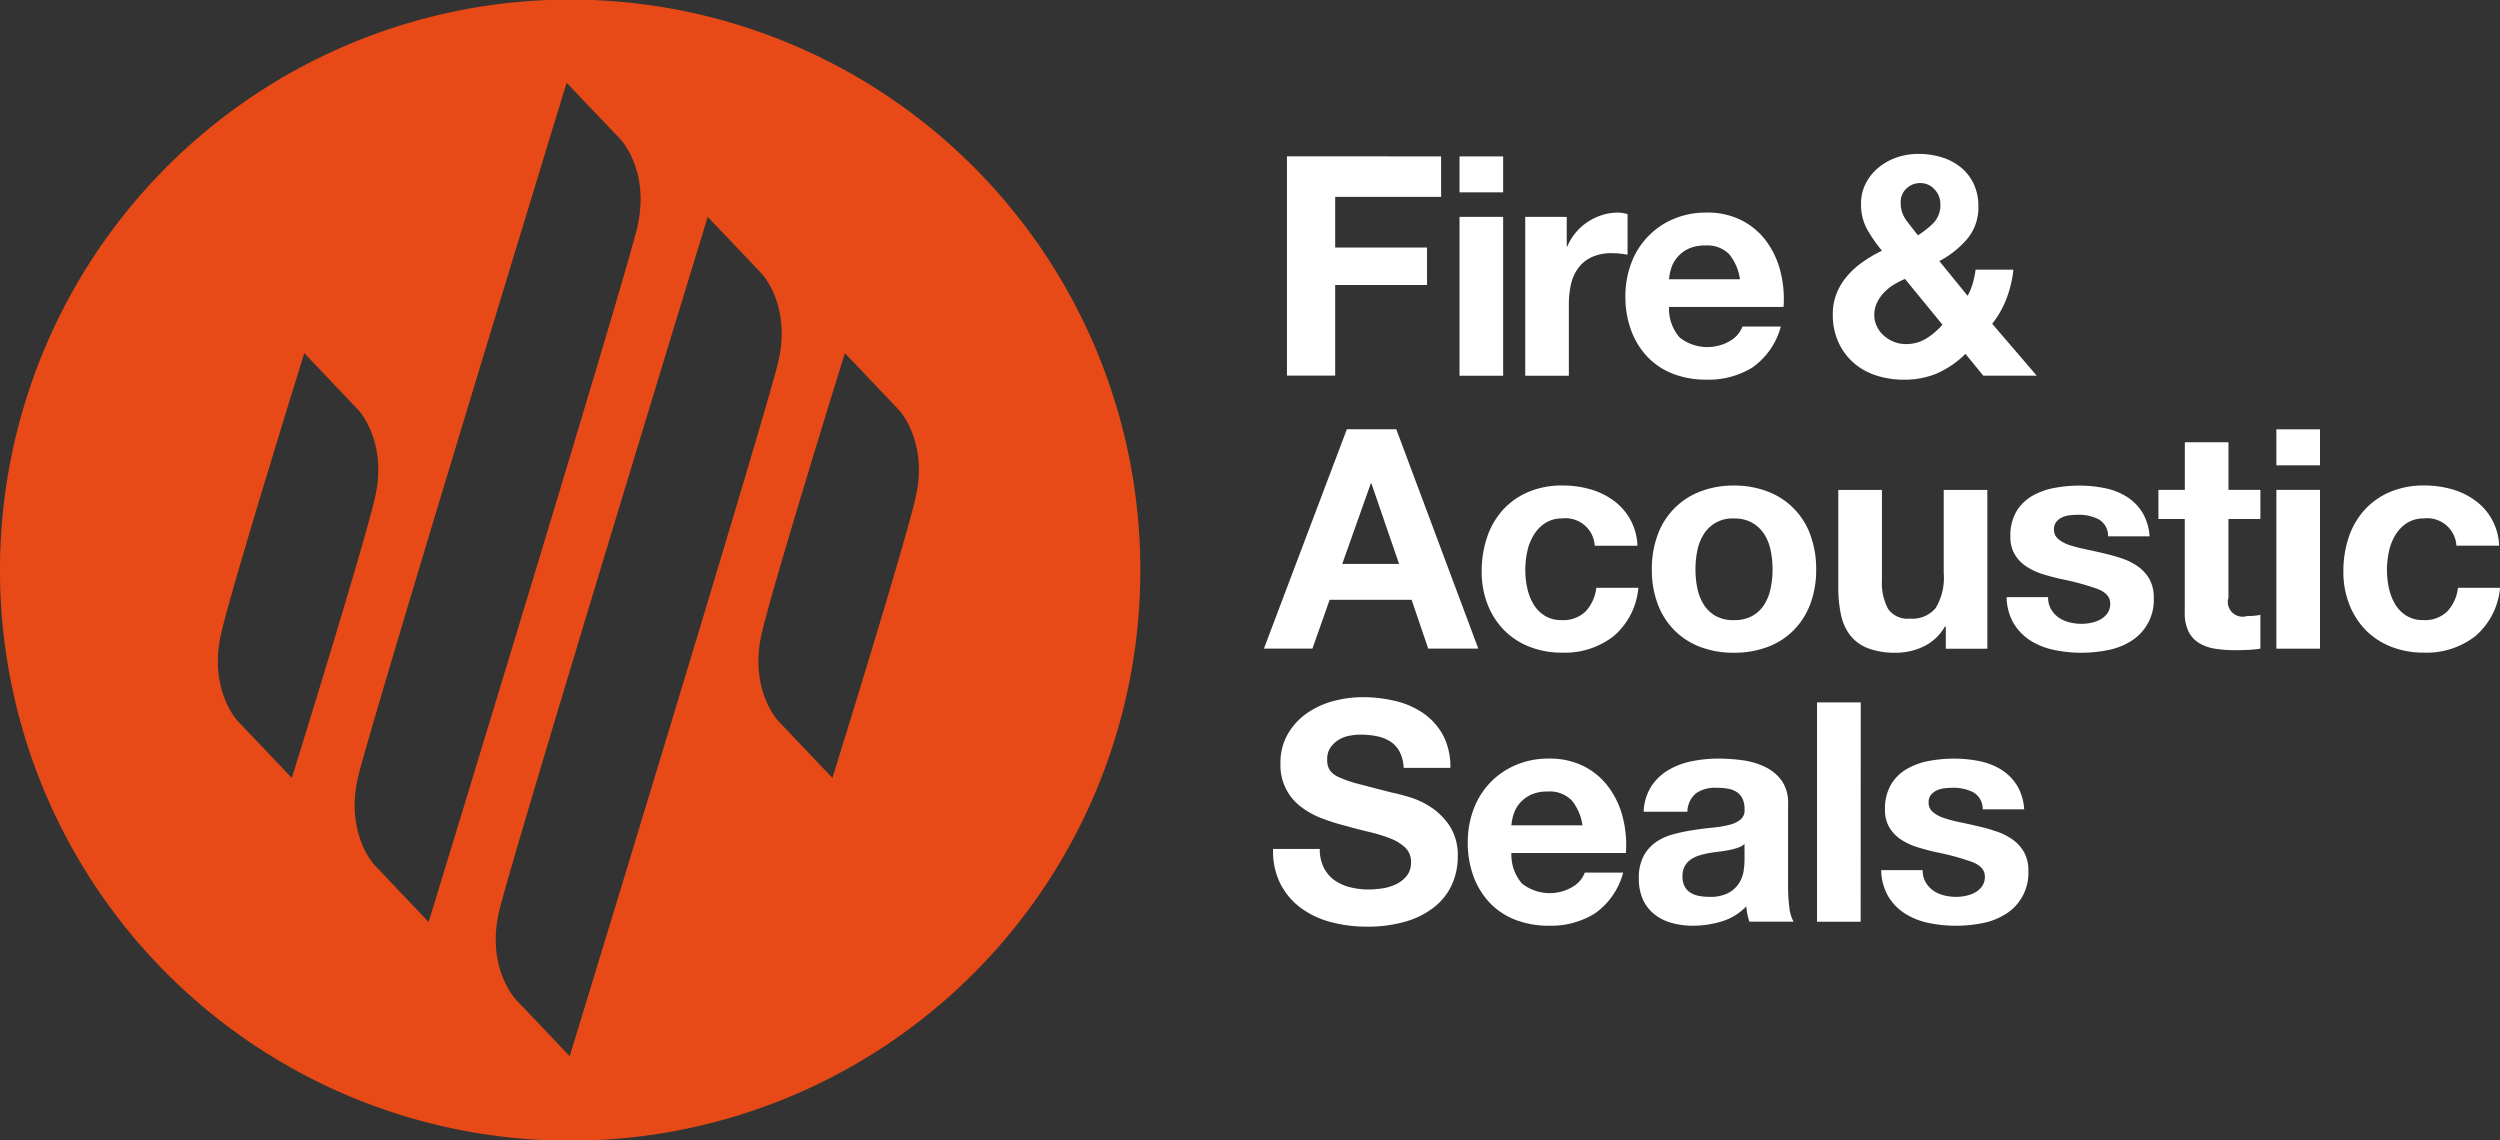
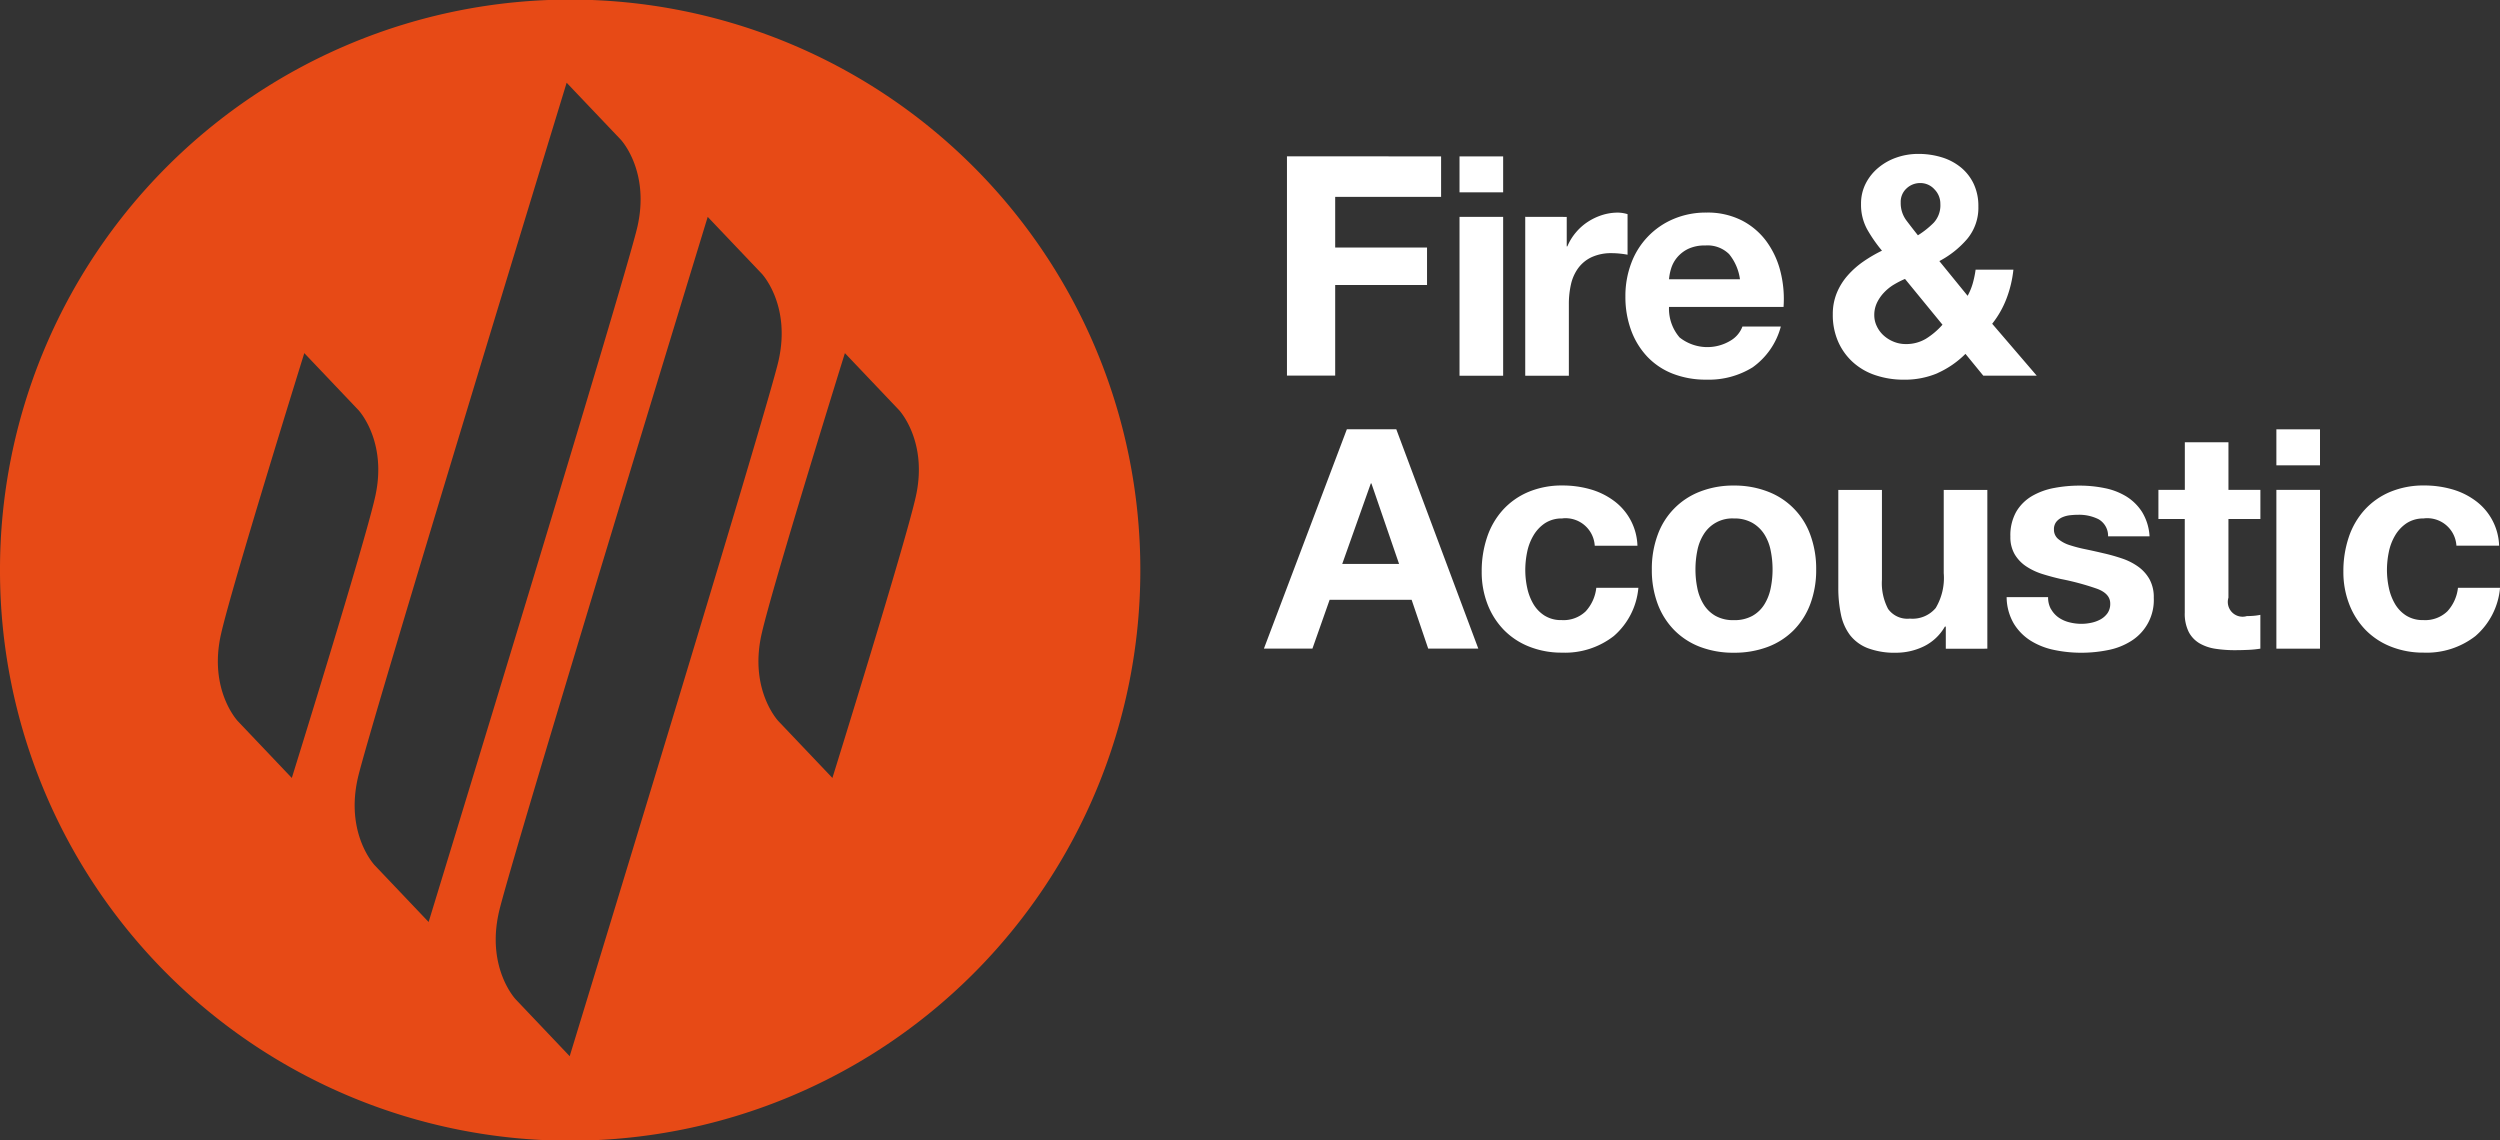
<svg xmlns="http://www.w3.org/2000/svg" id="Group_2" data-name="Group 2" width="248.832" height="113.5" viewBox="0 0 248.832 113.5">
  <rect x="0" y="0" width="248.832" height="113.5" fill="#333333" stroke="none" />
  <defs>
    <clipPath id="clip-path">
      <rect id="Rectangle_1" data-name="Rectangle 1" width="248.832" height="113.5" fill="none" />
    </clipPath>
  </defs>
  <g id="Group_1" data-name="Group 1" clip-path="url(#clip-path)">
-     <path id="Path_1" data-name="Path 1" d="M406.269,205.333a2.538,2.538,0,0,0,.748.826,3.221,3.221,0,0,0,1.056.474,4.939,4.939,0,0,0,1.238.152,4.616,4.616,0,0,0,.963-.107,3.272,3.272,0,0,0,.917-.336,2.067,2.067,0,0,0,.687-.611,1.6,1.6,0,0,0,.276-.963c0-.653-.433-1.141-1.3-1.469a26.02,26.02,0,0,0-3.625-.978q-.947-.213-1.848-.5a6.313,6.313,0,0,1-1.606-.764,3.711,3.711,0,0,1-1.132-1.193,3.372,3.372,0,0,1-.428-1.758,4.75,4.75,0,0,1,.6-2.506,4.368,4.368,0,0,1,1.574-1.544,6.856,6.856,0,0,1,2.2-.8,13.633,13.633,0,0,1,2.508-.229,12.585,12.585,0,0,1,2.492.244,6.658,6.658,0,0,1,2.156.825,4.96,4.96,0,0,1,1.574,1.544,5.19,5.19,0,0,1,.749,2.431h-4.128a1.9,1.9,0,0,0-.947-1.7,4.353,4.353,0,0,0-2.019-.443,7.589,7.589,0,0,0-.794.045,2.688,2.688,0,0,0-.78.2,1.621,1.621,0,0,0-.6.445,1.174,1.174,0,0,0-.244.779,1.187,1.187,0,0,0,.428.947,3.26,3.26,0,0,0,1.116.6,13.663,13.663,0,0,0,1.574.413q.887.183,1.8.4a18.248,18.248,0,0,1,1.85.52,6.126,6.126,0,0,1,1.6.81,3.907,3.907,0,0,1,1.131,1.253,3.676,3.676,0,0,1,.428,1.85,4.8,4.8,0,0,1-2.262,4.311,6.718,6.718,0,0,1-2.308.9,13.538,13.538,0,0,1-2.645.259,13.08,13.08,0,0,1-2.691-.276,7.034,7.034,0,0,1-2.338-.917,5.234,5.234,0,0,1-1.683-1.7,5.329,5.329,0,0,1-.718-2.645h4.128a2.377,2.377,0,0,0,.291,1.208m-6.466,3.929h-4.342V187.431H399.8Zm-11.557-6.115a8.459,8.459,0,0,1-.077.978,3.284,3.284,0,0,1-.412,1.208,2.872,2.872,0,0,1-1.04,1.025,3.839,3.839,0,0,1-1.987.428,5.389,5.389,0,0,1-1.009-.092,2.435,2.435,0,0,1-.857-.321,1.626,1.626,0,0,1-.58-.627,2.028,2.028,0,0,1-.214-.978,2.1,2.1,0,0,1,.214-1.009,1.964,1.964,0,0,1,.565-.658,2.914,2.914,0,0,1,.825-.413,8.256,8.256,0,0,1,.965-.244q.518-.092,1.039-.152c.346-.042.677-.092.993-.154a6.9,6.9,0,0,0,.887-.229,1.941,1.941,0,0,0,.688-.383Zm-5.687-4.831a2.453,2.453,0,0,1,.856-1.835,3.3,3.3,0,0,1,2.017-.55,7.167,7.167,0,0,1,1.086.077,2.37,2.37,0,0,1,.886.306,1.663,1.663,0,0,1,.611.642,2.3,2.3,0,0,1,.23,1.116,1.179,1.179,0,0,1-.4,1.024,2.942,2.942,0,0,1-1.161.535,11.557,11.557,0,0,1-1.683.274q-.947.092-1.925.246a18.018,18.018,0,0,0-1.942.412,5.511,5.511,0,0,0-1.713.779,3.966,3.966,0,0,0-1.223,1.392,4.615,4.615,0,0,0-.473,2.216,4.965,4.965,0,0,0,.412,2.111,3.97,3.97,0,0,0,1.146,1.467,4.811,4.811,0,0,0,1.711.855,7.76,7.76,0,0,0,2.111.276,9.818,9.818,0,0,0,2.874-.428,5.652,5.652,0,0,0,2.445-1.5,6.328,6.328,0,0,0,.306,1.529h4.4a3.706,3.706,0,0,1-.428-1.467,16.425,16.425,0,0,1-.122-2.049v-8.225a3.8,3.8,0,0,0-.642-2.308,4.407,4.407,0,0,0-1.651-1.36,7.457,7.457,0,0,0-2.233-.659,18.017,18.017,0,0,0-2.416-.167,13.372,13.372,0,0,0-2.614.259,7.482,7.482,0,0,0-2.34.872,5.218,5.218,0,0,0-1.711,1.619,5.045,5.045,0,0,0-.765,2.538Zm-16.45,7.154a4.446,4.446,0,0,0,5.075.291,2.739,2.739,0,0,0,1.163-1.39h3.822a7.252,7.252,0,0,1-2.814,4.066,8.275,8.275,0,0,1-4.585,1.223,9.032,9.032,0,0,1-3.364-.6,6.989,6.989,0,0,1-2.536-1.7,7.646,7.646,0,0,1-1.606-2.63,9.6,9.6,0,0,1-.565-3.363,9.242,9.242,0,0,1,.58-3.3,7.639,7.639,0,0,1,4.2-4.4,8.192,8.192,0,0,1,3.287-.642,7.516,7.516,0,0,1,3.516.779,7.007,7.007,0,0,1,2.462,2.1,8.588,8.588,0,0,1,1.39,3,11.138,11.138,0,0,1,.306,3.516h-11.4a4.388,4.388,0,0,0,1.069,3.057m4.908-8.316a3.048,3.048,0,0,0-2.369-.857,3.788,3.788,0,0,0-1.728.353,3.306,3.306,0,0,0-1.1.871,3.218,3.218,0,0,0-.58,1.1,4.985,4.985,0,0,0-.2,1.04H372.1a5.011,5.011,0,0,0-1.084-2.507m-24.658,6.726a3.461,3.461,0,0,0,1.054,1.238,4.577,4.577,0,0,0,1.544.7,7.336,7.336,0,0,0,1.835.229,9.5,9.5,0,0,0,1.376-.107,4.81,4.81,0,0,0,1.377-.413,3.009,3.009,0,0,0,1.069-.84,2.106,2.106,0,0,0,.428-1.36,1.917,1.917,0,0,0-.565-1.437,4.472,4.472,0,0,0-1.484-.917,14.422,14.422,0,0,0-2.079-.642q-1.163-.276-2.355-.612a20.844,20.844,0,0,1-2.385-.75,8.153,8.153,0,0,1-2.079-1.146,5.149,5.149,0,0,1-2.049-4.31,5.714,5.714,0,0,1,.719-2.921,6.537,6.537,0,0,1,1.88-2.064,8.228,8.228,0,0,1,2.63-1.223,11.208,11.208,0,0,1,2.934-.4,13.934,13.934,0,0,1,3.287.383,8.248,8.248,0,0,1,2.8,1.238,6.287,6.287,0,0,1,1.942,2.186,6.7,6.7,0,0,1,.718,3.227h-4.647a3.883,3.883,0,0,0-.413-1.621,2.7,2.7,0,0,0-.933-1.009,3.955,3.955,0,0,0-1.33-.52,8.174,8.174,0,0,0-1.636-.152,5.584,5.584,0,0,0-1.161.122,3.1,3.1,0,0,0-1.055.428,2.662,2.662,0,0,0-.78.764,2.056,2.056,0,0,0-.306,1.163,1.958,1.958,0,0,0,.245,1.04,2.18,2.18,0,0,0,.963.734,12.28,12.28,0,0,0,1.987.672q1.268.339,3.317.857.612.123,1.7.443a8.1,8.1,0,0,1,2.155,1.024,6.534,6.534,0,0,1,1.85,1.88,5.351,5.351,0,0,1,.779,3.011,6.685,6.685,0,0,1-.58,2.782,6.048,6.048,0,0,1-1.728,2.218,8.312,8.312,0,0,1-2.844,1.452,13.473,13.473,0,0,1-3.929.519,13.859,13.859,0,0,1-3.5-.443,8.821,8.821,0,0,1-3-1.392,6.881,6.881,0,0,1-2.064-2.415,7.216,7.216,0,0,1-.734-3.486h4.647a3.993,3.993,0,0,0,.4,1.865" transform="translate(-214.596 -117.518)" fill="#fff" />
    <path id="Path_2" data-name="Path 2" d="M454.327,123.976a3.054,3.054,0,0,0-1.743.474,3.758,3.758,0,0,0-1.147,1.223,5.275,5.275,0,0,0-.626,1.651,8.969,8.969,0,0,0-.184,1.788,8.6,8.6,0,0,0,.184,1.743,5.352,5.352,0,0,0,.6,1.6,3.417,3.417,0,0,0,1.115,1.178,3.07,3.07,0,0,0,1.713.458,3.184,3.184,0,0,0,2.4-.871,4.128,4.128,0,0,0,1.056-2.34h4.187a7.158,7.158,0,0,1-2.446,4.8,7.9,7.9,0,0,1-5.167,1.651,8.644,8.644,0,0,1-3.255-.6,7.221,7.221,0,0,1-2.523-1.666,7.586,7.586,0,0,1-1.619-2.553,8.85,8.85,0,0,1-.582-3.257,10.561,10.561,0,0,1,.535-3.409,7.668,7.668,0,0,1,1.574-2.721,7.211,7.211,0,0,1,2.538-1.788,8.6,8.6,0,0,1,3.424-.643,9.955,9.955,0,0,1,2.707.368,7.214,7.214,0,0,1,2.323,1.116,5.77,5.77,0,0,1,2.4,4.51h-4.25a2.911,2.911,0,0,0-3.21-2.722M443.963,136.94h-4.342V121.133h4.342Zm-4.342-21.831h4.342v3.578h-4.342Zm-1.591,6.024v2.9h-3.18v7.827a1.47,1.47,0,0,0,1.835,1.833q.368,0,.7-.03a5.8,5.8,0,0,0,.642-.092v3.364a10.445,10.445,0,0,1-1.223.122q-.672.03-1.314.03a12.639,12.639,0,0,1-1.912-.137,4.521,4.521,0,0,1-1.589-.535,2.837,2.837,0,0,1-1.086-1.132,4.052,4.052,0,0,1-.4-1.926v-9.325H427.88v-2.9h2.629v-4.739h4.342v4.739ZM417.2,133.011a2.517,2.517,0,0,0,.748.826,3.217,3.217,0,0,0,1.054.473,4.893,4.893,0,0,0,1.239.154,4.613,4.613,0,0,0,.962-.107,3.294,3.294,0,0,0,.917-.336,2.1,2.1,0,0,0,.689-.612,1.609,1.609,0,0,0,.275-.964q0-.978-1.3-1.467a25.978,25.978,0,0,0-3.623-.978q-.947-.216-1.85-.5a6.353,6.353,0,0,1-1.606-.765,3.735,3.735,0,0,1-1.131-1.192,3.377,3.377,0,0,1-.428-1.758,4.762,4.762,0,0,1,.6-2.508,4.413,4.413,0,0,1,1.574-1.544,6.924,6.924,0,0,1,2.2-.794,13.489,13.489,0,0,1,2.506-.231,12.449,12.449,0,0,1,2.492.246,6.594,6.594,0,0,1,2.156.825,4.958,4.958,0,0,1,1.574,1.544,5.194,5.194,0,0,1,.75,2.43h-4.128a1.9,1.9,0,0,0-.949-1.7,4.325,4.325,0,0,0-2.017-.443,7.618,7.618,0,0,0-.8.045,2.659,2.659,0,0,0-.78.2,1.593,1.593,0,0,0-.595.443,1.171,1.171,0,0,0-.246.78,1.192,1.192,0,0,0,.428.947,3.337,3.337,0,0,0,1.116.6,14.11,14.11,0,0,0,1.576.413q.885.183,1.8.4a18.235,18.235,0,0,1,1.85.52,6.059,6.059,0,0,1,1.606.81,3.928,3.928,0,0,1,1.131,1.253,3.7,3.7,0,0,1,.428,1.85,4.8,4.8,0,0,1-2.262,4.31,6.66,6.66,0,0,1-2.31.9,13.406,13.406,0,0,1-2.644.261,13.063,13.063,0,0,1-2.69-.276,7.107,7.107,0,0,1-2.34-.917,5.24,5.24,0,0,1-1.681-1.7,5.3,5.3,0,0,1-.718-2.645H416.9a2.363,2.363,0,0,0,.291,1.208m-10.473,3.929v-2.2h-.092a4.884,4.884,0,0,1-2.139,1.988,6.319,6.319,0,0,1-2.69.612,7.586,7.586,0,0,1-2.859-.46,4.121,4.121,0,0,1-1.758-1.3,5.105,5.105,0,0,1-.9-2.049,12.715,12.715,0,0,1-.261-2.675v-9.722h4.343v8.927a5.516,5.516,0,0,0,.612,2.919,2.363,2.363,0,0,0,2.171.964,3.009,3.009,0,0,0,2.567-1.054,5.852,5.852,0,0,0,.8-3.471v-8.285h4.341V136.94Zm-28.679-11.328a7.223,7.223,0,0,1,4.22-4.311,9.031,9.031,0,0,1,3.364-.6,9.151,9.151,0,0,1,3.379.6,7.2,7.2,0,0,1,4.234,4.311,9.727,9.727,0,0,1,.58,3.439,9.608,9.608,0,0,1-.58,3.426,7.447,7.447,0,0,1-1.651,2.614,7.211,7.211,0,0,1-2.583,1.666,9.354,9.354,0,0,1-3.379.582,9.23,9.23,0,0,1-3.364-.582,7.223,7.223,0,0,1-2.569-1.666,7.431,7.431,0,0,1-1.651-2.614,9.576,9.576,0,0,1-.58-3.426,9.7,9.7,0,0,1,.58-3.439m3.945,5.289a4.92,4.92,0,0,0,.627,1.621,3.321,3.321,0,0,0,1.177,1.146,3.591,3.591,0,0,0,1.835.428,3.676,3.676,0,0,0,1.85-.428,3.292,3.292,0,0,0,1.191-1.146,4.9,4.9,0,0,0,.627-1.621,9.145,9.145,0,0,0,.184-1.85,9.387,9.387,0,0,0-.184-1.865,4.725,4.725,0,0,0-.627-1.619,3.469,3.469,0,0,0-1.191-1.148,3.594,3.594,0,0,0-1.85-.443,3.333,3.333,0,0,0-3.011,1.591,4.74,4.74,0,0,0-.627,1.619,9.383,9.383,0,0,0-.184,1.865,9.141,9.141,0,0,0,.184,1.85m-13.422-6.925a3.049,3.049,0,0,0-1.743.474,3.738,3.738,0,0,0-1.146,1.223,5.279,5.279,0,0,0-.627,1.651,8.858,8.858,0,0,0-.184,1.788,8.494,8.494,0,0,0,.184,1.743,5.4,5.4,0,0,0,.6,1.6,3.419,3.419,0,0,0,1.116,1.178,3.068,3.068,0,0,0,1.713.458,3.187,3.187,0,0,0,2.4-.871,4.124,4.124,0,0,0,1.054-2.34h4.189a7.166,7.166,0,0,1-2.447,4.8,7.9,7.9,0,0,1-5.167,1.651,8.653,8.653,0,0,1-3.257-.6,7.23,7.23,0,0,1-2.522-1.666,7.587,7.587,0,0,1-1.621-2.553,8.851,8.851,0,0,1-.58-3.257,10.519,10.519,0,0,1,.535-3.409,7.639,7.639,0,0,1,1.574-2.721,7.21,7.21,0,0,1,2.538-1.788,8.586,8.586,0,0,1,3.424-.643,9.931,9.931,0,0,1,2.705.368,7.218,7.218,0,0,1,2.325,1.116,5.77,5.77,0,0,1,2.4,4.51h-4.25a2.912,2.912,0,0,0-3.21-2.722m-16.542-8.867,8.163,21.831H355.2l-1.651-4.861H345.39l-1.713,4.861h-4.829l8.255-21.831ZM352.3,128.5l-2.752-8.011h-.06l-2.844,8.011Z" transform="translate(-213.047 -72.373)" fill="#fff" />
    <path id="Path_3" data-name="Path 3" d="M409.457,44.766a1.88,1.88,0,0,0-1.39-.611,1.963,1.963,0,0,0-1.375.535,1.8,1.8,0,0,0-.581,1.39,2.885,2.885,0,0,0,.549,1.775c.368.488.754.988,1.163,1.5A8.737,8.737,0,0,0,409.4,48.1a2.554,2.554,0,0,0,.657-1.865,2.027,2.027,0,0,0-.6-1.467m-4.05,9.508a4.652,4.652,0,0,0-.978.8,3.928,3.928,0,0,0-.688,1.008,2.828,2.828,0,0,0-.261,1.223,2.518,2.518,0,0,0,.261,1.116,2.9,2.9,0,0,0,.688.917,3.376,3.376,0,0,0,.993.611,3.121,3.121,0,0,0,1.178.229,3.811,3.811,0,0,0,2.032-.535,7.339,7.339,0,0,0,1.636-1.392l-3.73-4.555a8.614,8.614,0,0,0-1.131.581m4.357,8.805a8.346,8.346,0,0,1-3.347.642,8.78,8.78,0,0,1-2.767-.428,6.291,6.291,0,0,1-2.248-1.269,6.036,6.036,0,0,1-1.5-2.049,6.6,6.6,0,0,1-.551-2.767,5.534,5.534,0,0,1,.4-2.124,6.176,6.176,0,0,1,1.087-1.743,8.609,8.609,0,0,1,1.574-1.392,14.087,14.087,0,0,1,1.834-1.069,14.234,14.234,0,0,1-1.484-2.141,5.083,5.083,0,0,1-.6-2.507,4.4,4.4,0,0,1,.473-2.049,4.956,4.956,0,0,1,1.27-1.574,5.737,5.737,0,0,1,1.818-1.009,6.517,6.517,0,0,1,2.125-.351,7.873,7.873,0,0,1,2.34.336,5.583,5.583,0,0,1,1.895.994,4.722,4.722,0,0,1,1.284,1.634,5.148,5.148,0,0,1,.474,2.262,4.84,4.84,0,0,1-1.116,3.242,9.433,9.433,0,0,1-2.768,2.2l2.814,3.456a5.992,5.992,0,0,0,.52-1.27,9.757,9.757,0,0,0,.274-1.33h3.762a11.348,11.348,0,0,1-.674,2.844,9.464,9.464,0,0,1-1.437,2.538l4.434,5.167h-5.319l-1.775-2.171a9.3,9.3,0,0,1-2.8,1.925m-25.636-3.546a4.453,4.453,0,0,0,5.074.291,2.733,2.733,0,0,0,1.164-1.392h3.821a7.257,7.257,0,0,1-2.814,4.068,8.275,8.275,0,0,1-4.585,1.221,9.031,9.031,0,0,1-3.364-.595,6.983,6.983,0,0,1-2.536-1.7,7.639,7.639,0,0,1-1.606-2.629,9.617,9.617,0,0,1-.565-3.364,9.217,9.217,0,0,1,.58-3.3,7.651,7.651,0,0,1,4.2-4.4,8.19,8.19,0,0,1,3.287-.642,7.516,7.516,0,0,1,3.516.78,7.03,7.03,0,0,1,2.461,2.094,8.622,8.622,0,0,1,1.39,3,11.122,11.122,0,0,1,.306,3.516h-11.4a4.386,4.386,0,0,0,1.07,3.058m4.908-8.317a3.052,3.052,0,0,0-2.369-.855,3.783,3.783,0,0,0-1.728.351,3.309,3.309,0,0,0-1.1.872,3.184,3.184,0,0,0-.58,1.1,4.914,4.914,0,0,0-.2,1.041h7.062a5.024,5.024,0,0,0-1.084-2.509m-16.159-3.7v2.936h.061a5.278,5.278,0,0,1,.826-1.36,5.417,5.417,0,0,1,1.192-1.071,5.826,5.826,0,0,1,1.437-.687,5.16,5.16,0,0,1,1.589-.245,3.4,3.4,0,0,1,.949.154v4.036c-.2-.04-.45-.077-.735-.107a7.87,7.87,0,0,0-.826-.047,4.641,4.641,0,0,0-2.018.4,3.5,3.5,0,0,0-1.33,1.086,4.34,4.34,0,0,0-.719,1.6,8.773,8.773,0,0,0-.214,1.988v7.124h-4.342V47.517Zm-6.329,15.808h-4.342V47.518h4.342Zm-4.342-21.831h4.342v3.578h-4.342Zm-1.834,0V45.53H349.823v5.045h9.141V54.3h-9.141v9.021h-4.8V41.494Z" transform="translate(-216.928 -25.935)" fill="#fff" />
    <path id="Path_4" data-name="Path 4" d="M91.139,49.488c-1.113,4.9-8.287,27.942-8.287,27.942l-5.381-5.66s-2.933-3.1-1.663-8.681c1.113-4.9,8.287-27.944,8.287-27.944l5.381,5.662s2.933,3.1,1.663,8.681M56.7,105.122,51.322,99.46s-2.933-3.1-1.662-8.681c1.113-4.9,20.781-69.193,20.781-69.193l5.381,5.658s2.933,3.1,1.663,8.681c-1.113,4.9-20.781,69.2-20.781,69.2M37.282,86.108s-2.933-3.1-1.663-8.681C36.732,72.531,56.4,8.234,56.4,8.234l5.381,5.658s2.931,3.1,1.661,8.682c-1.112,4.9-20.78,69.194-20.78,69.194ZM23.666,71.771s-2.933-3.1-1.663-8.681c1.111-4.9,8.285-27.944,8.285-27.944l5.381,5.662s2.933,3.1,1.663,8.681c-1.113,4.9-8.287,27.942-8.287,27.942ZM113.5,56.794V56.7A56.75,56.75,0,0,0,0,56.717v.062a56.75,56.75,0,0,0,113.5.015" transform="translate(0 0.001)" fill="#e74a16" />
  </g>
</svg>